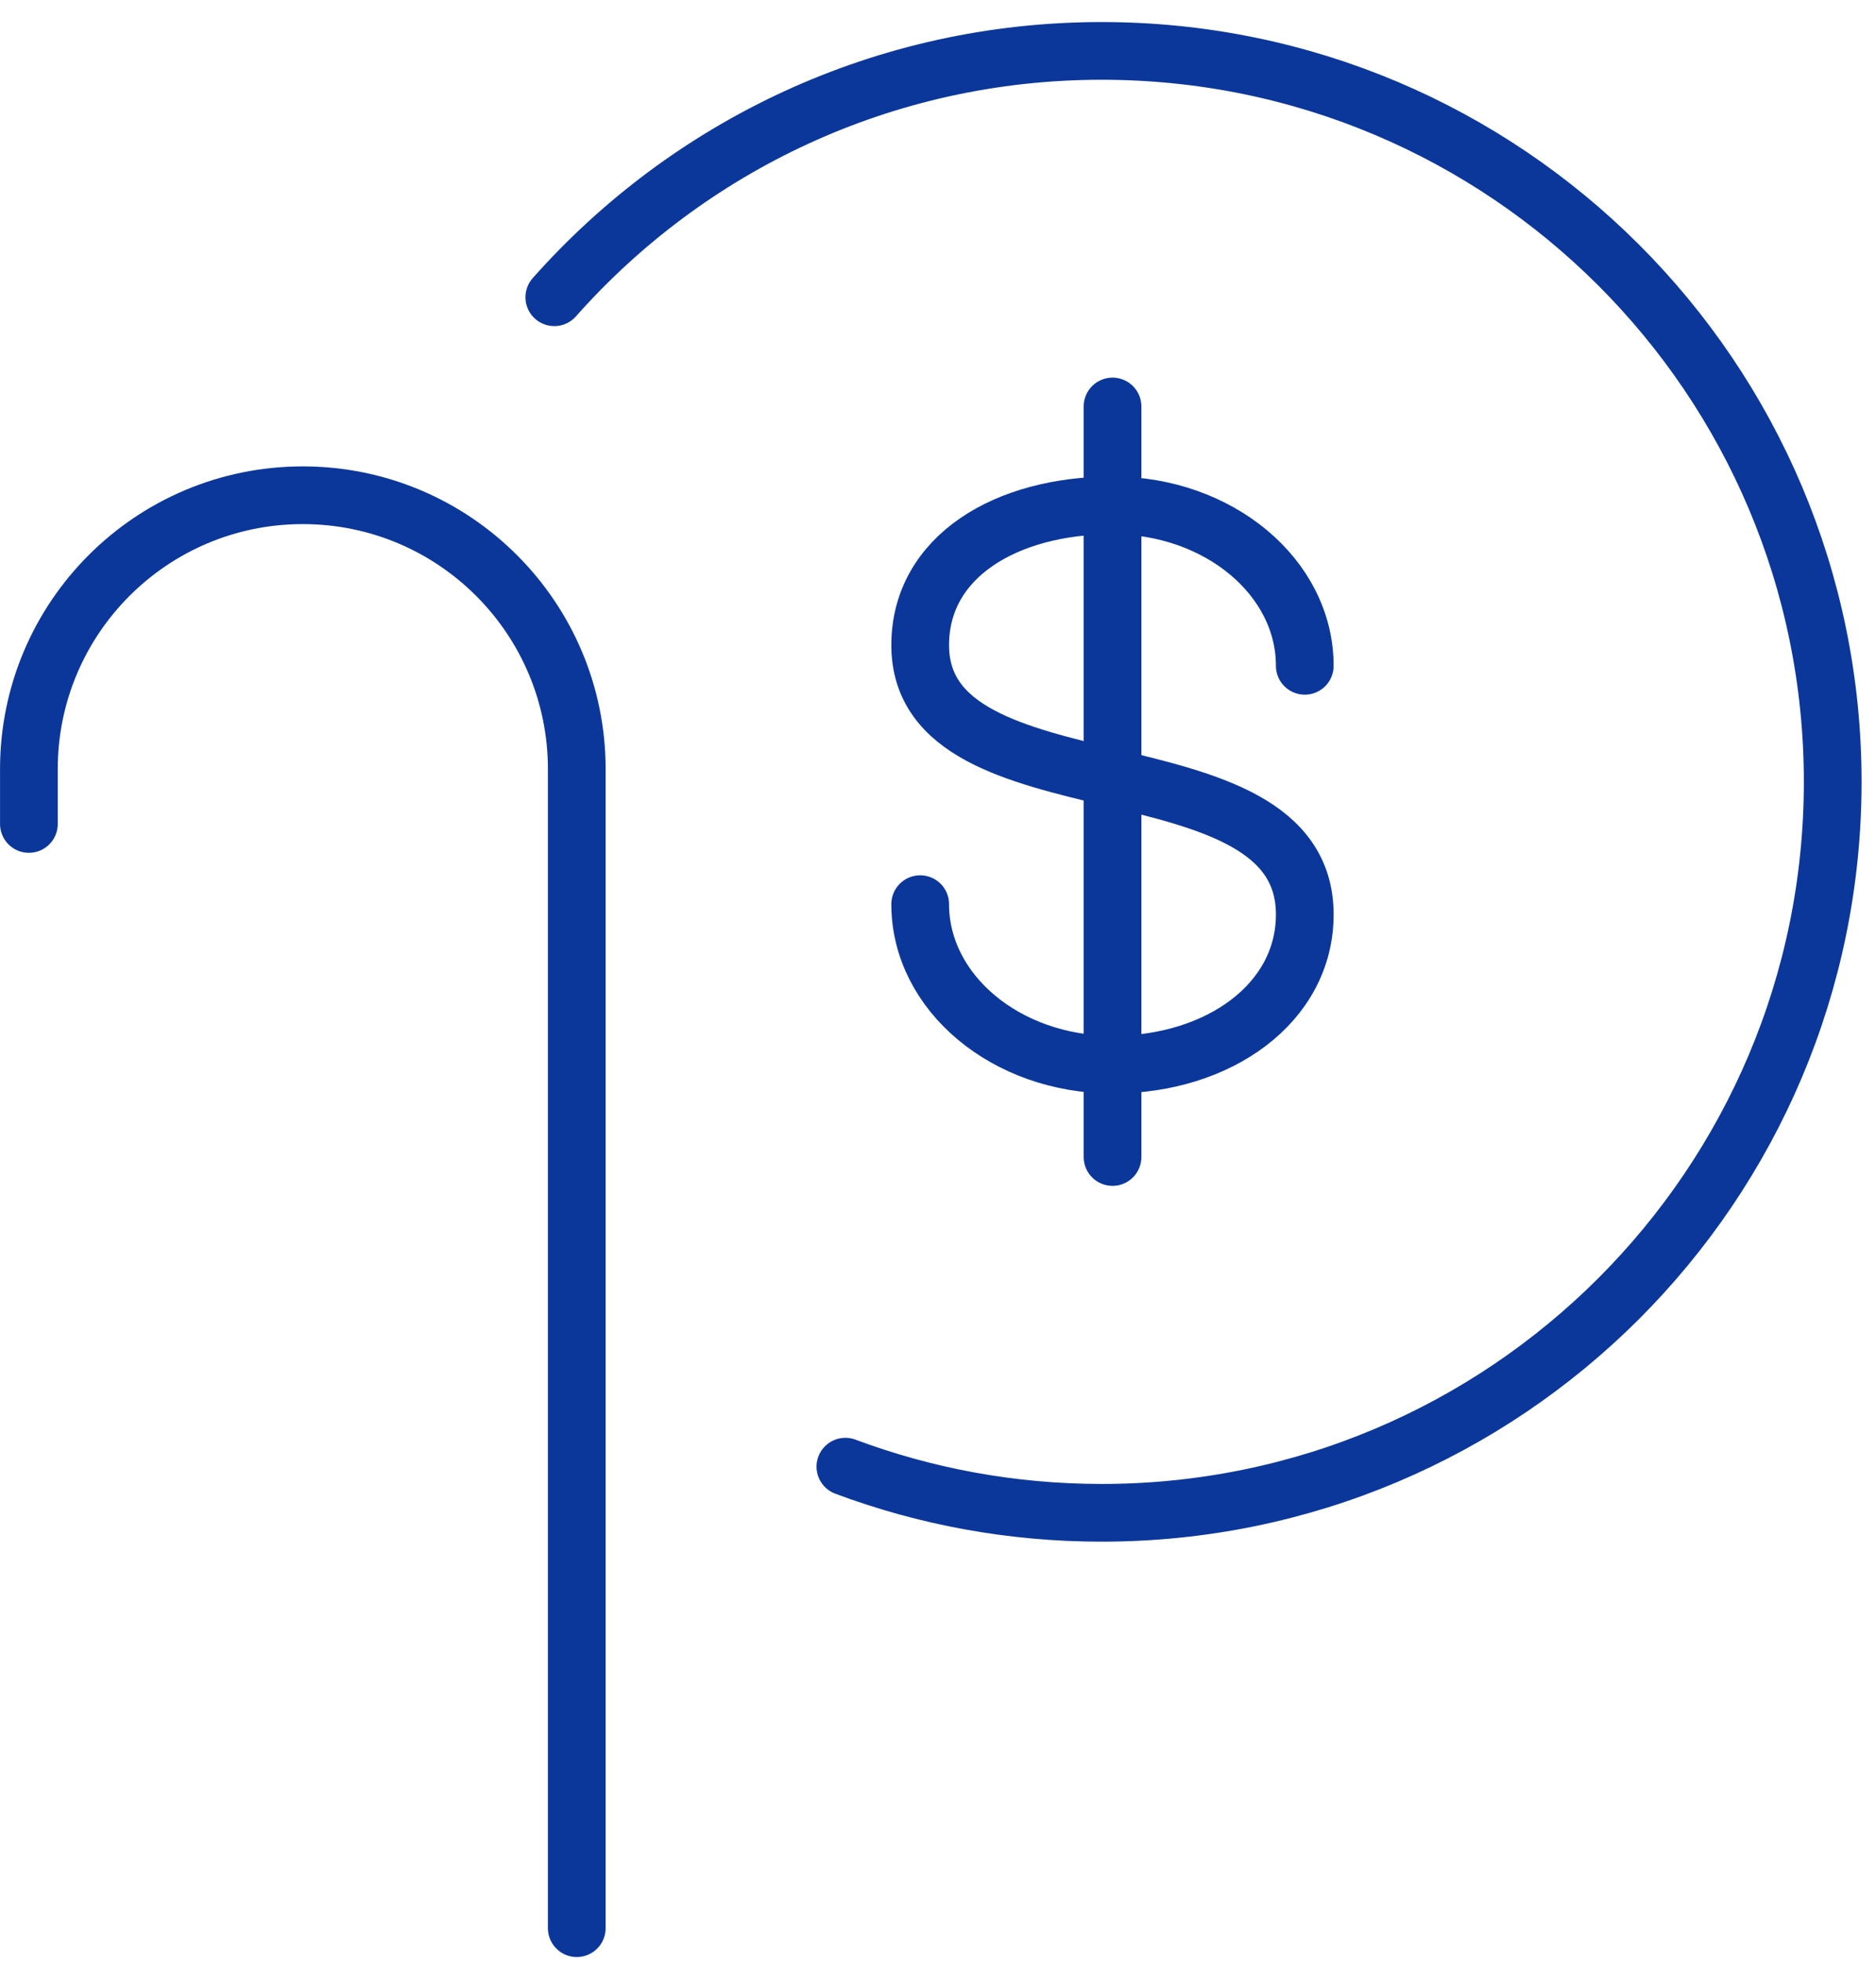
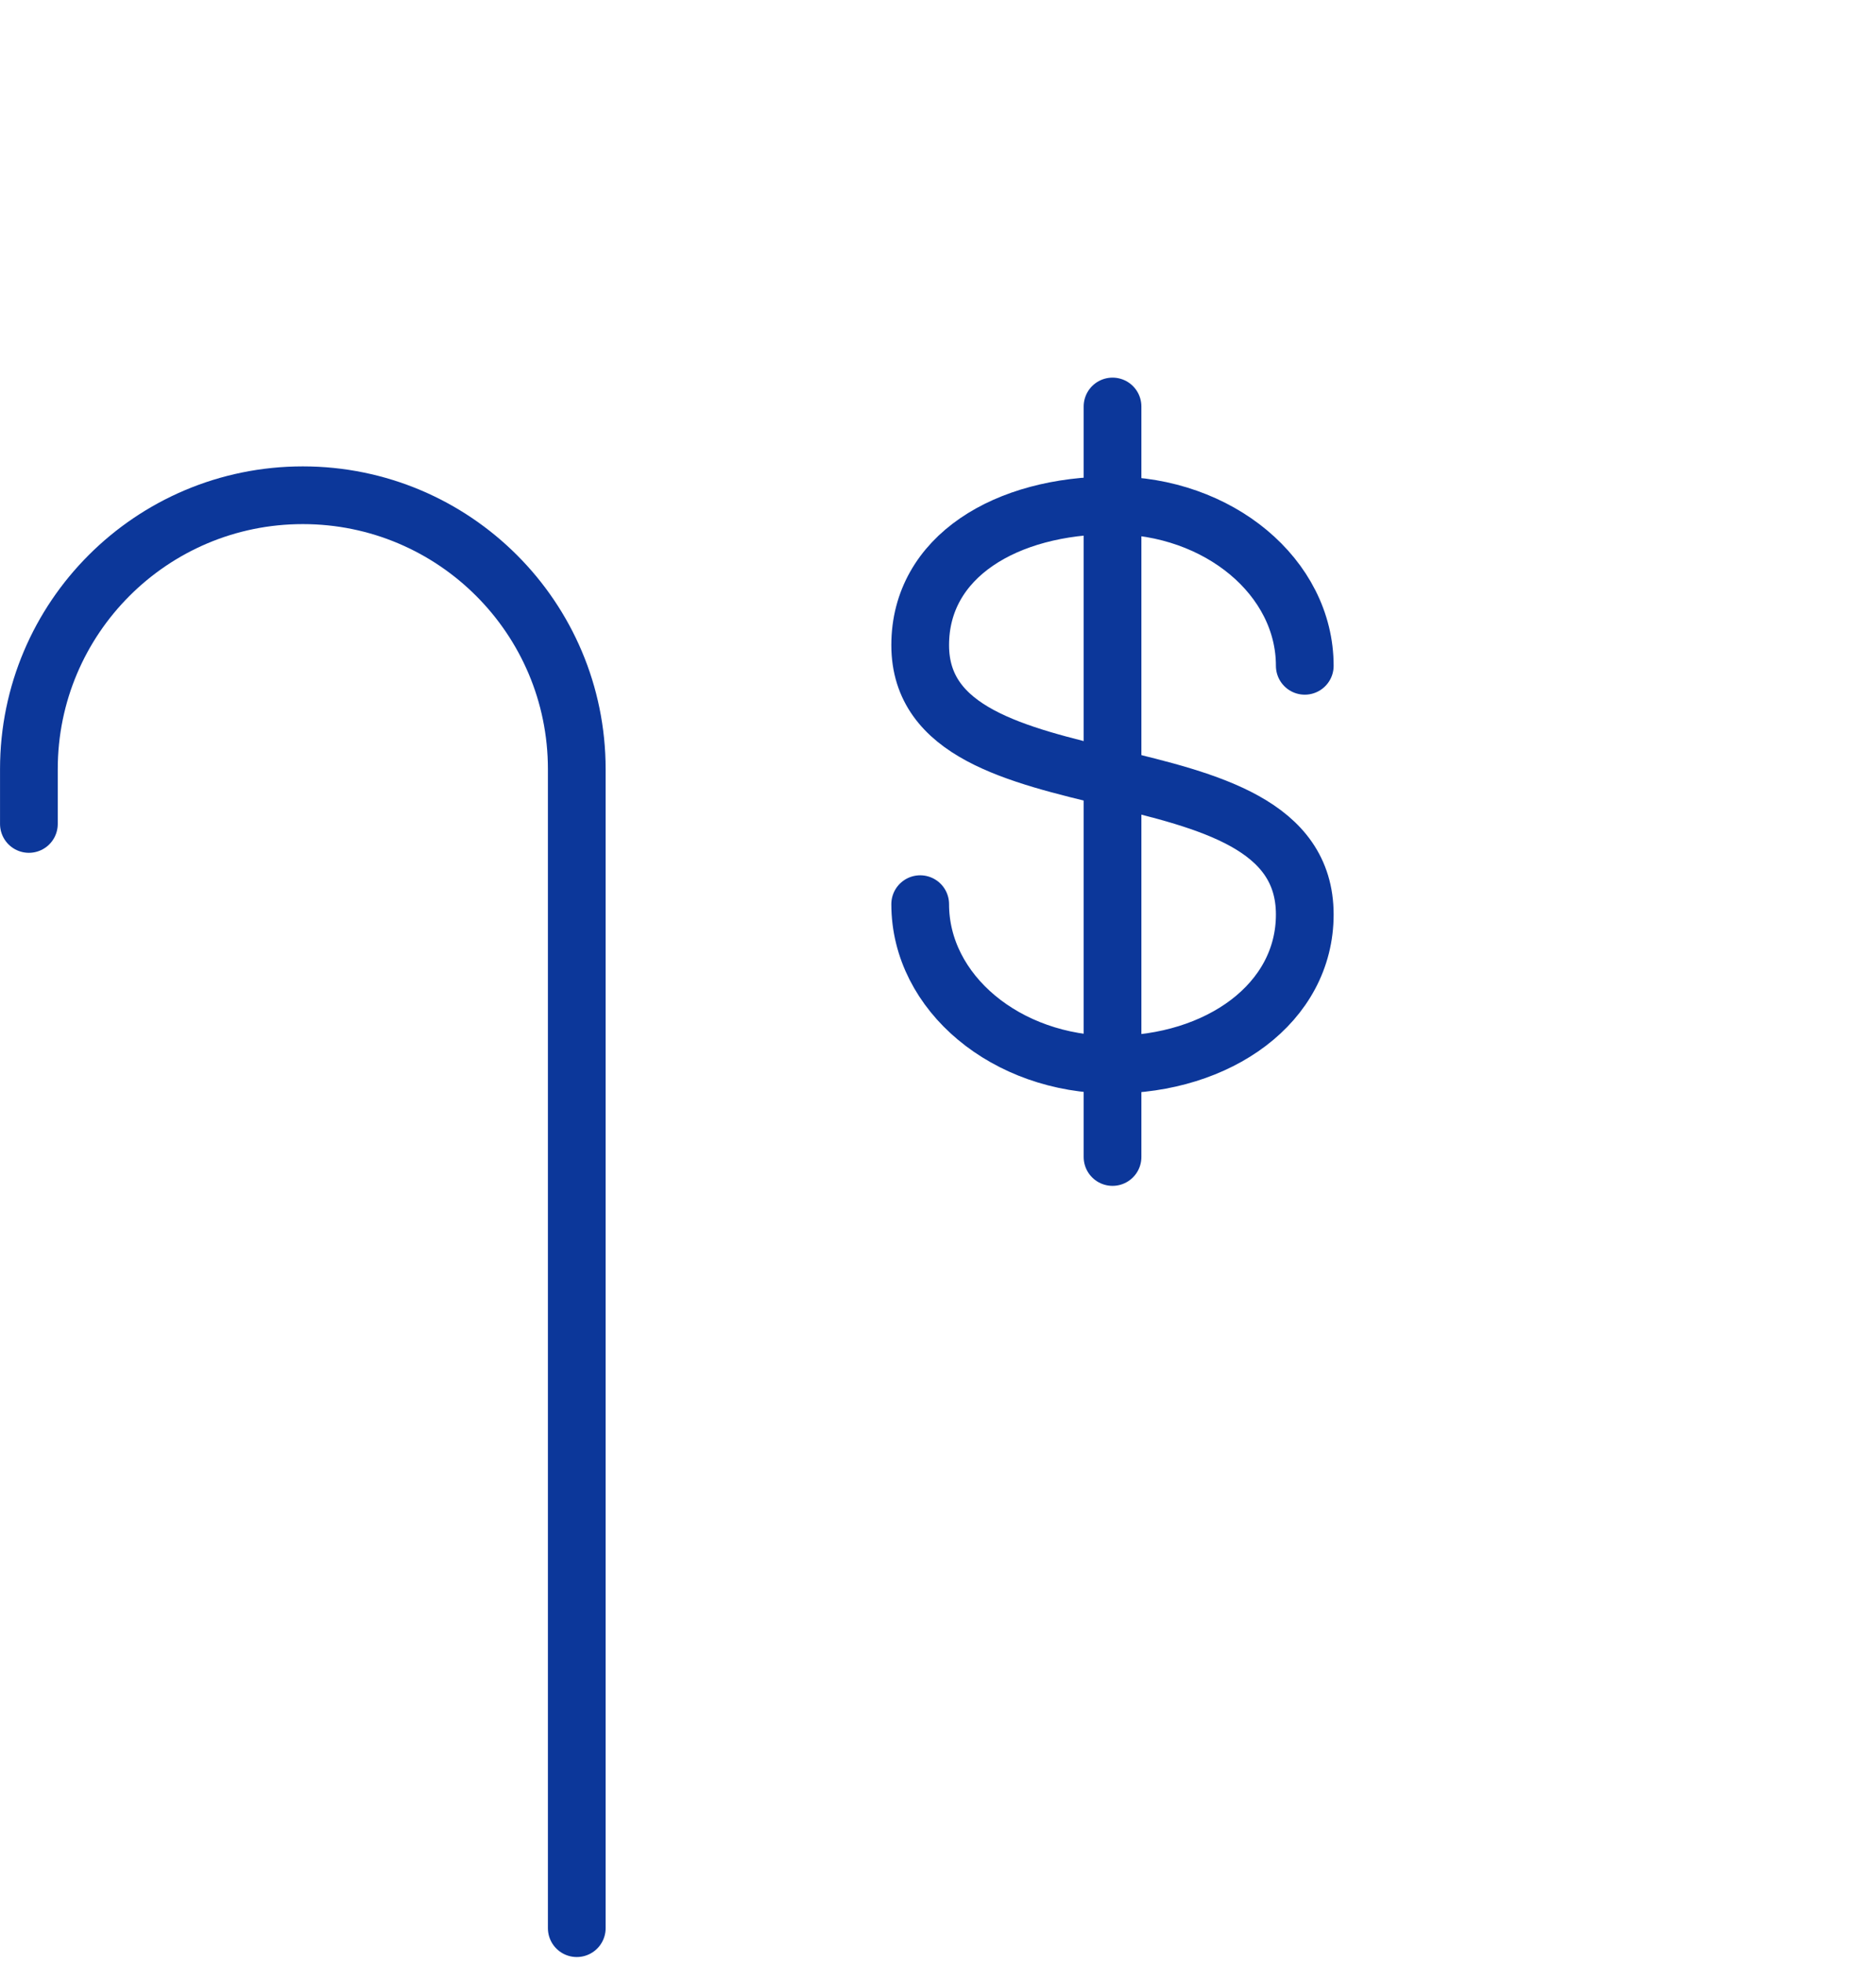
<svg xmlns="http://www.w3.org/2000/svg" width="65" height="68" viewBox="0 0 65 68" fill="none">
-   <path d="M19.206 10.301C23.846 5.064 30.623 1.764 38.17 1.764C52.159 1.764 63.5 13.104 63.5 27.094C63.5 41.084 52.159 52.424 38.17 52.424C35.046 52.424 32.054 51.859 29.291 50.825" stroke="#0C379A" stroke-width="2" stroke-linecap="round" />
  <path d="M31.883 31.332C31.883 34.404 34.866 36.894 38.545 36.894C42.225 36.894 45.208 34.762 45.208 31.691C45.208 25.463 31.883 28.398 31.883 22.357C31.883 19.285 34.866 17.512 38.545 17.512C42.225 17.512 45.208 20.002 45.208 23.073" stroke="#0C379A" stroke-width="2" stroke-linecap="round" />
  <path d="M1.001 28.553V26.654C1.001 21.412 5.25 17.162 10.492 17.162V17.162C15.735 17.162 19.984 21.412 19.984 26.654V66.818" stroke="#0C379A" stroke-width="2" stroke-linecap="round" />
  <path d="M38.547 14.086L38.547 40.094" stroke="#0C379A" stroke-width="2" stroke-linecap="round" />
</svg>